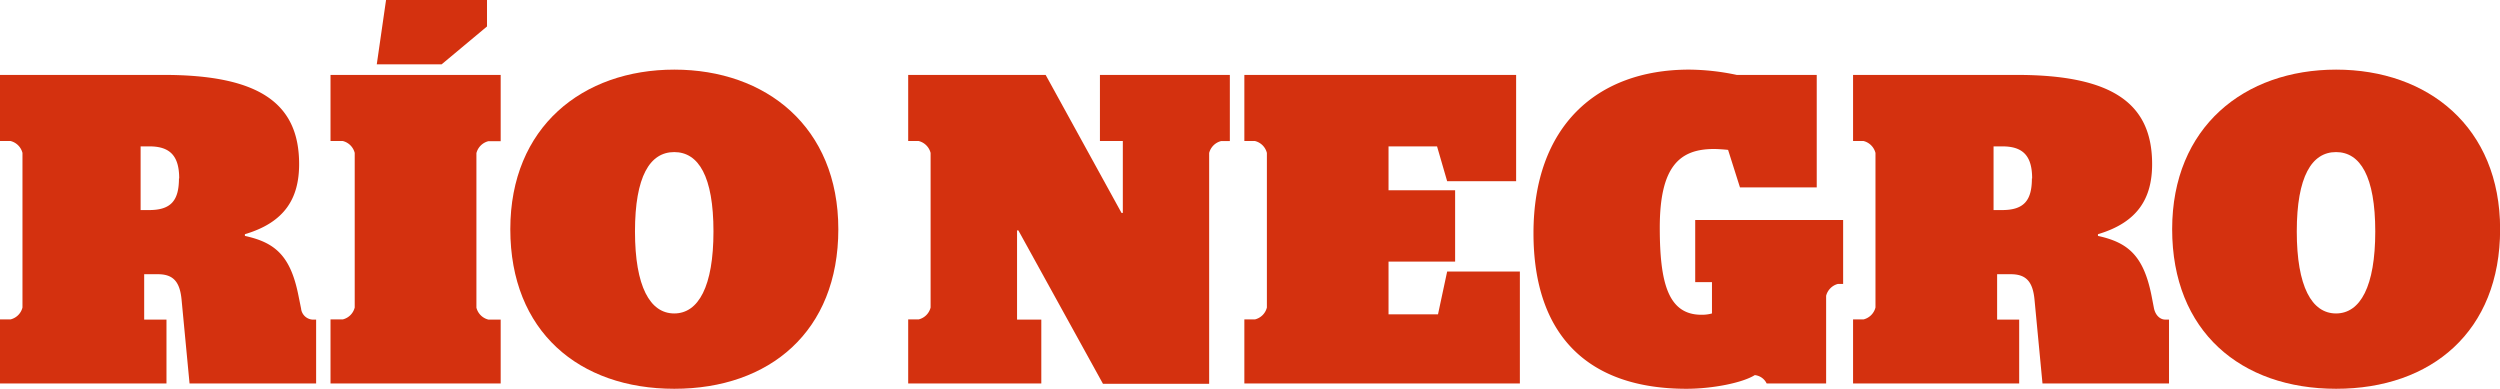
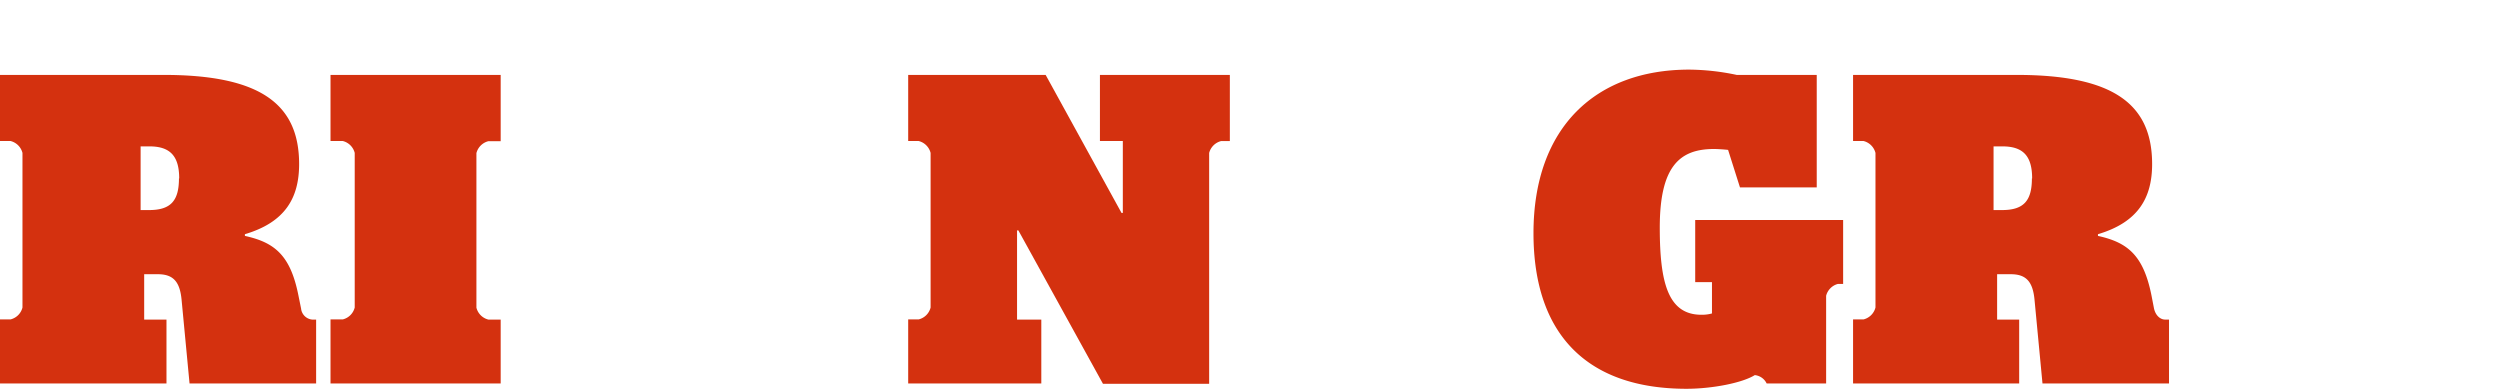
<svg xmlns="http://www.w3.org/2000/svg" viewBox="0 0 420.48 65.39">
  <defs>
    <style>.cls-1{fill:#d4310f;}</style>
  </defs>
  <g id="Capa_2" data-name="Capa 2">
    <g id="Capa_1-2" data-name="Capa 1">
      <path class="cls-1" d="M30.1,30c0,3.71-1.33,5.33-5,5.33H23.65V24.62h1.49c3.55,0,5,1.7,5,5.41M53.17,64.5V53.75H52.5a2.07,2.07,0,0,1-1.86-1.85l-.45-2.22c-1.33-6.67-3.93-8.9-9-10v-.29c6.75-2,9.12-6.08,9.12-11.79,0-10-6.38-15-22.76-15H0V23.72H1.78a2.76,2.76,0,0,1,2,2v26a2.74,2.74,0,0,1-2,2H0V64.5H28V53.75H24.25V46.12h2.29c2.53,0,3.71,1.18,4,4.29L31.88,64.5Z" />
-       <polygon class="cls-1" points="63.37 10.82 74.28 10.82 81.91 4.45 81.91 0 64.93 0 63.37 10.82" />
-       <path class="cls-1" d="M55.59,64.5H84.21V53.75H82.13a2.76,2.76,0,0,1-2-2v-26a2.77,2.77,0,0,1,2-2h2.08V12.6H55.59V23.72h2.07a2.75,2.75,0,0,1,2,2v26a2.74,2.74,0,0,1-2,2H55.59Z" />
-       <path class="cls-1" d="M120,38.93c0,9.26-2.53,13.79-6.6,13.79s-6.6-4.53-6.6-13.79,2.51-13.35,6.6-13.35,6.6,4.08,6.6,13.35m21-.38c0-17.2-12.16-26.84-27.58-26.84S85.83,21.35,85.83,38.55,97.4,65.39,113.41,65.39,141,55.76,141,38.55" />
+       <path class="cls-1" d="M55.59,64.5H84.21V53.75H82.13a2.76,2.76,0,0,1-2-2v-26a2.77,2.77,0,0,1,2-2h2.08V12.6H55.59V23.72h2.07a2.75,2.75,0,0,1,2,2v26a2.74,2.74,0,0,1-2,2H55.59" />
      <path class="cls-1" d="M152.75,64.5h22.39V53.75h-4.08v-15h.22l14.23,25.8h17.86V25.73a2.77,2.77,0,0,1,2-2h1.48V12.6H185V23.72h3.85V35.81h-.22L175.87,12.6H152.75V23.72h1.77a2.76,2.76,0,0,1,2,2v26a2.74,2.74,0,0,1-2,2h-1.77Z" />
-       <path class="cls-1" d="M209.29,64.5h46.34V45.67H243.4l-1.54,7.2h-8.32V44h11.2V32h-11.2V24.62h8.16l1.7,5.86H255V12.6H209.29V23.72h1.79a2.74,2.74,0,0,1,2,2v26a2.73,2.73,0,0,1-2,2h-1.79Z" />
      <path class="cls-1" d="M283.64,65.39c4.38,0,9.43-1,11.5-2.3a2.49,2.49,0,0,1,2,1.41h10V49.75a2.76,2.76,0,0,1,2-2H310V37H285.12V47.45h2.82v5.27a6.32,6.32,0,0,1-1.78.22c-5.62,0-7-5.42-7-14.68,0-10.38,3.42-13.2,9.12-13.2.6,0,1.79.08,2.37.15l2,6.31h12.91V12.6H292.1a39.45,39.45,0,0,0-8-.89c-15.57,0-26.18,9.57-26.18,27.51,0,17.21,9.21,26.17,25.73,26.17" />
      <path class="cls-1" d="M341.75,30c0,3.71-1.33,5.33-5,5.33H335.3V24.62h1.49c3.56,0,5,1.7,5,5.41M364.81,64.5V53.75h-.67c-.66,0-1.54-.52-1.85-1.85l-.43-2.22c-1.34-6.67-3.94-8.9-9-10v-.29c6.73-2,9.11-6.08,9.11-11.79,0-10-6.37-15-22.77-15H311.67V23.72h1.77a2.77,2.77,0,0,1,2,2v26a2.76,2.76,0,0,1-2,2h-1.77V64.5h27.94V53.75H335.9V46.12h2.29c2.53,0,3.71,1.18,4,4.29l1.34,14.09Z" />
-       <path class="cls-1" d="M399.5,38.93c0,9.26-2.52,13.79-6.6,13.79s-6.6-4.53-6.6-13.79,2.53-13.35,6.6-13.35,6.6,4.08,6.6,13.35m21-.38c0-17.2-12.16-26.84-27.58-26.84s-27.58,9.64-27.58,26.84,11.57,26.84,27.58,26.84,27.58-9.63,27.58-26.84" />
    </g>
  </g>
</svg>